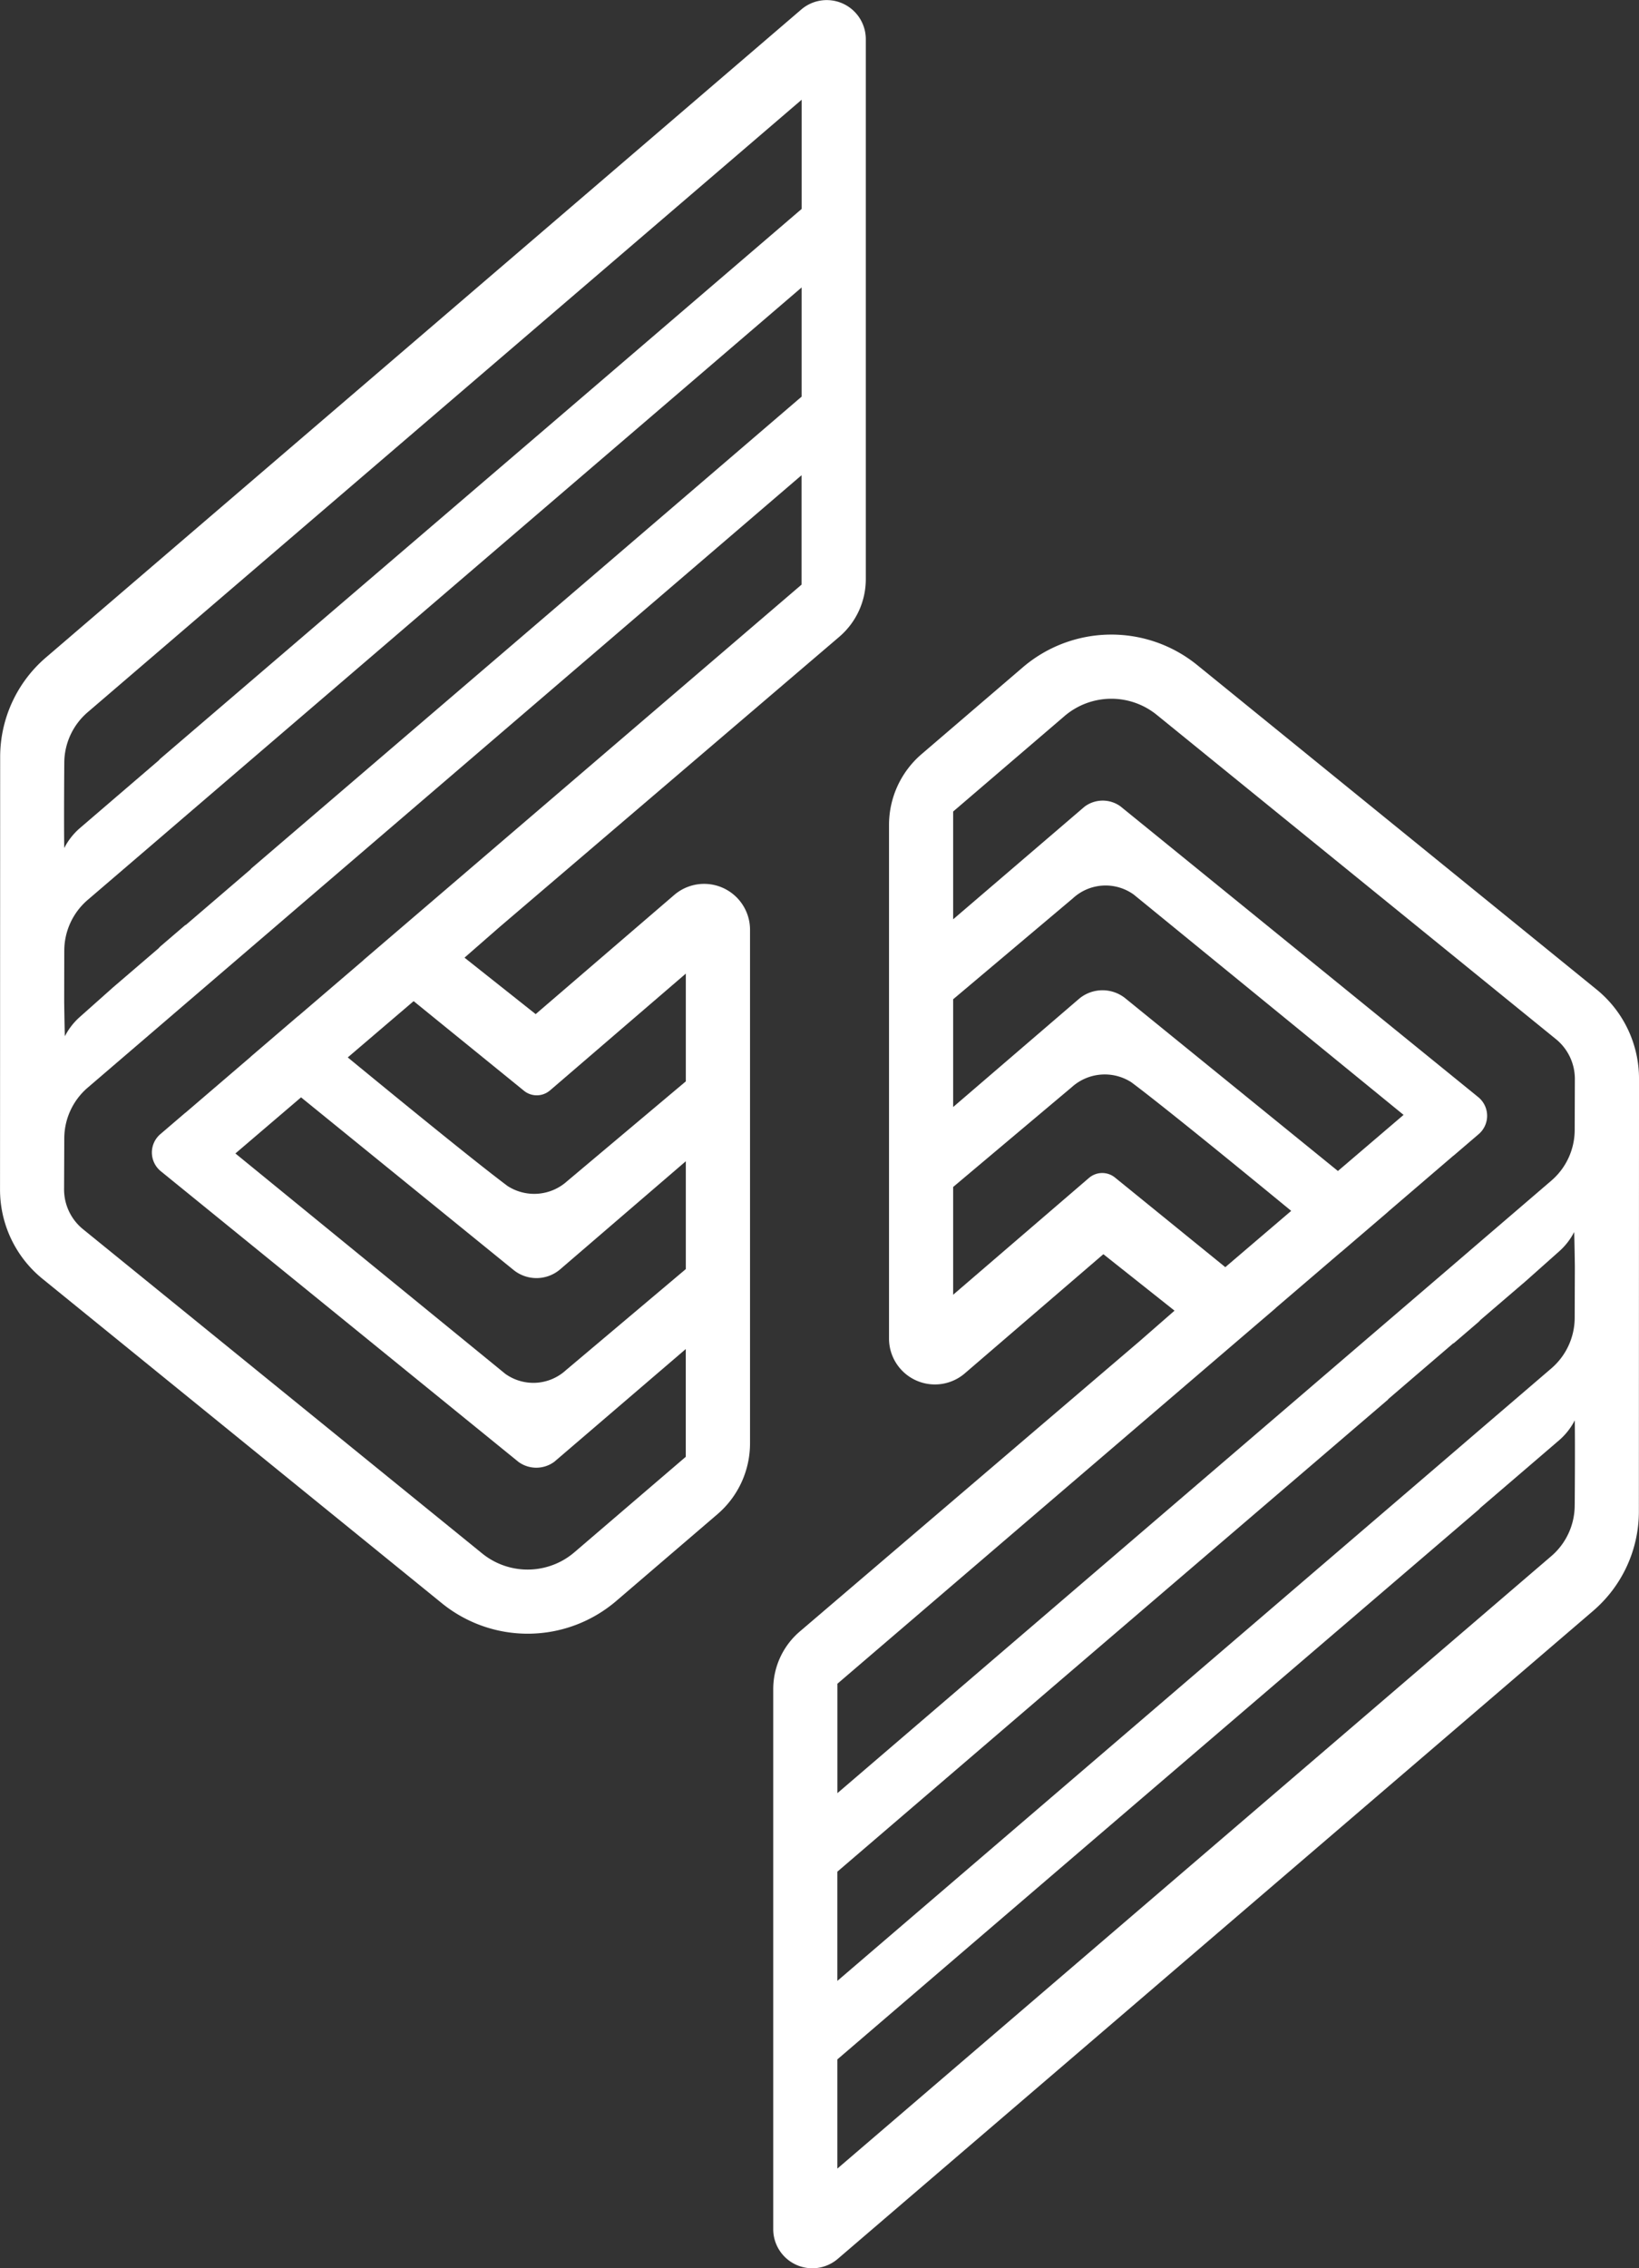
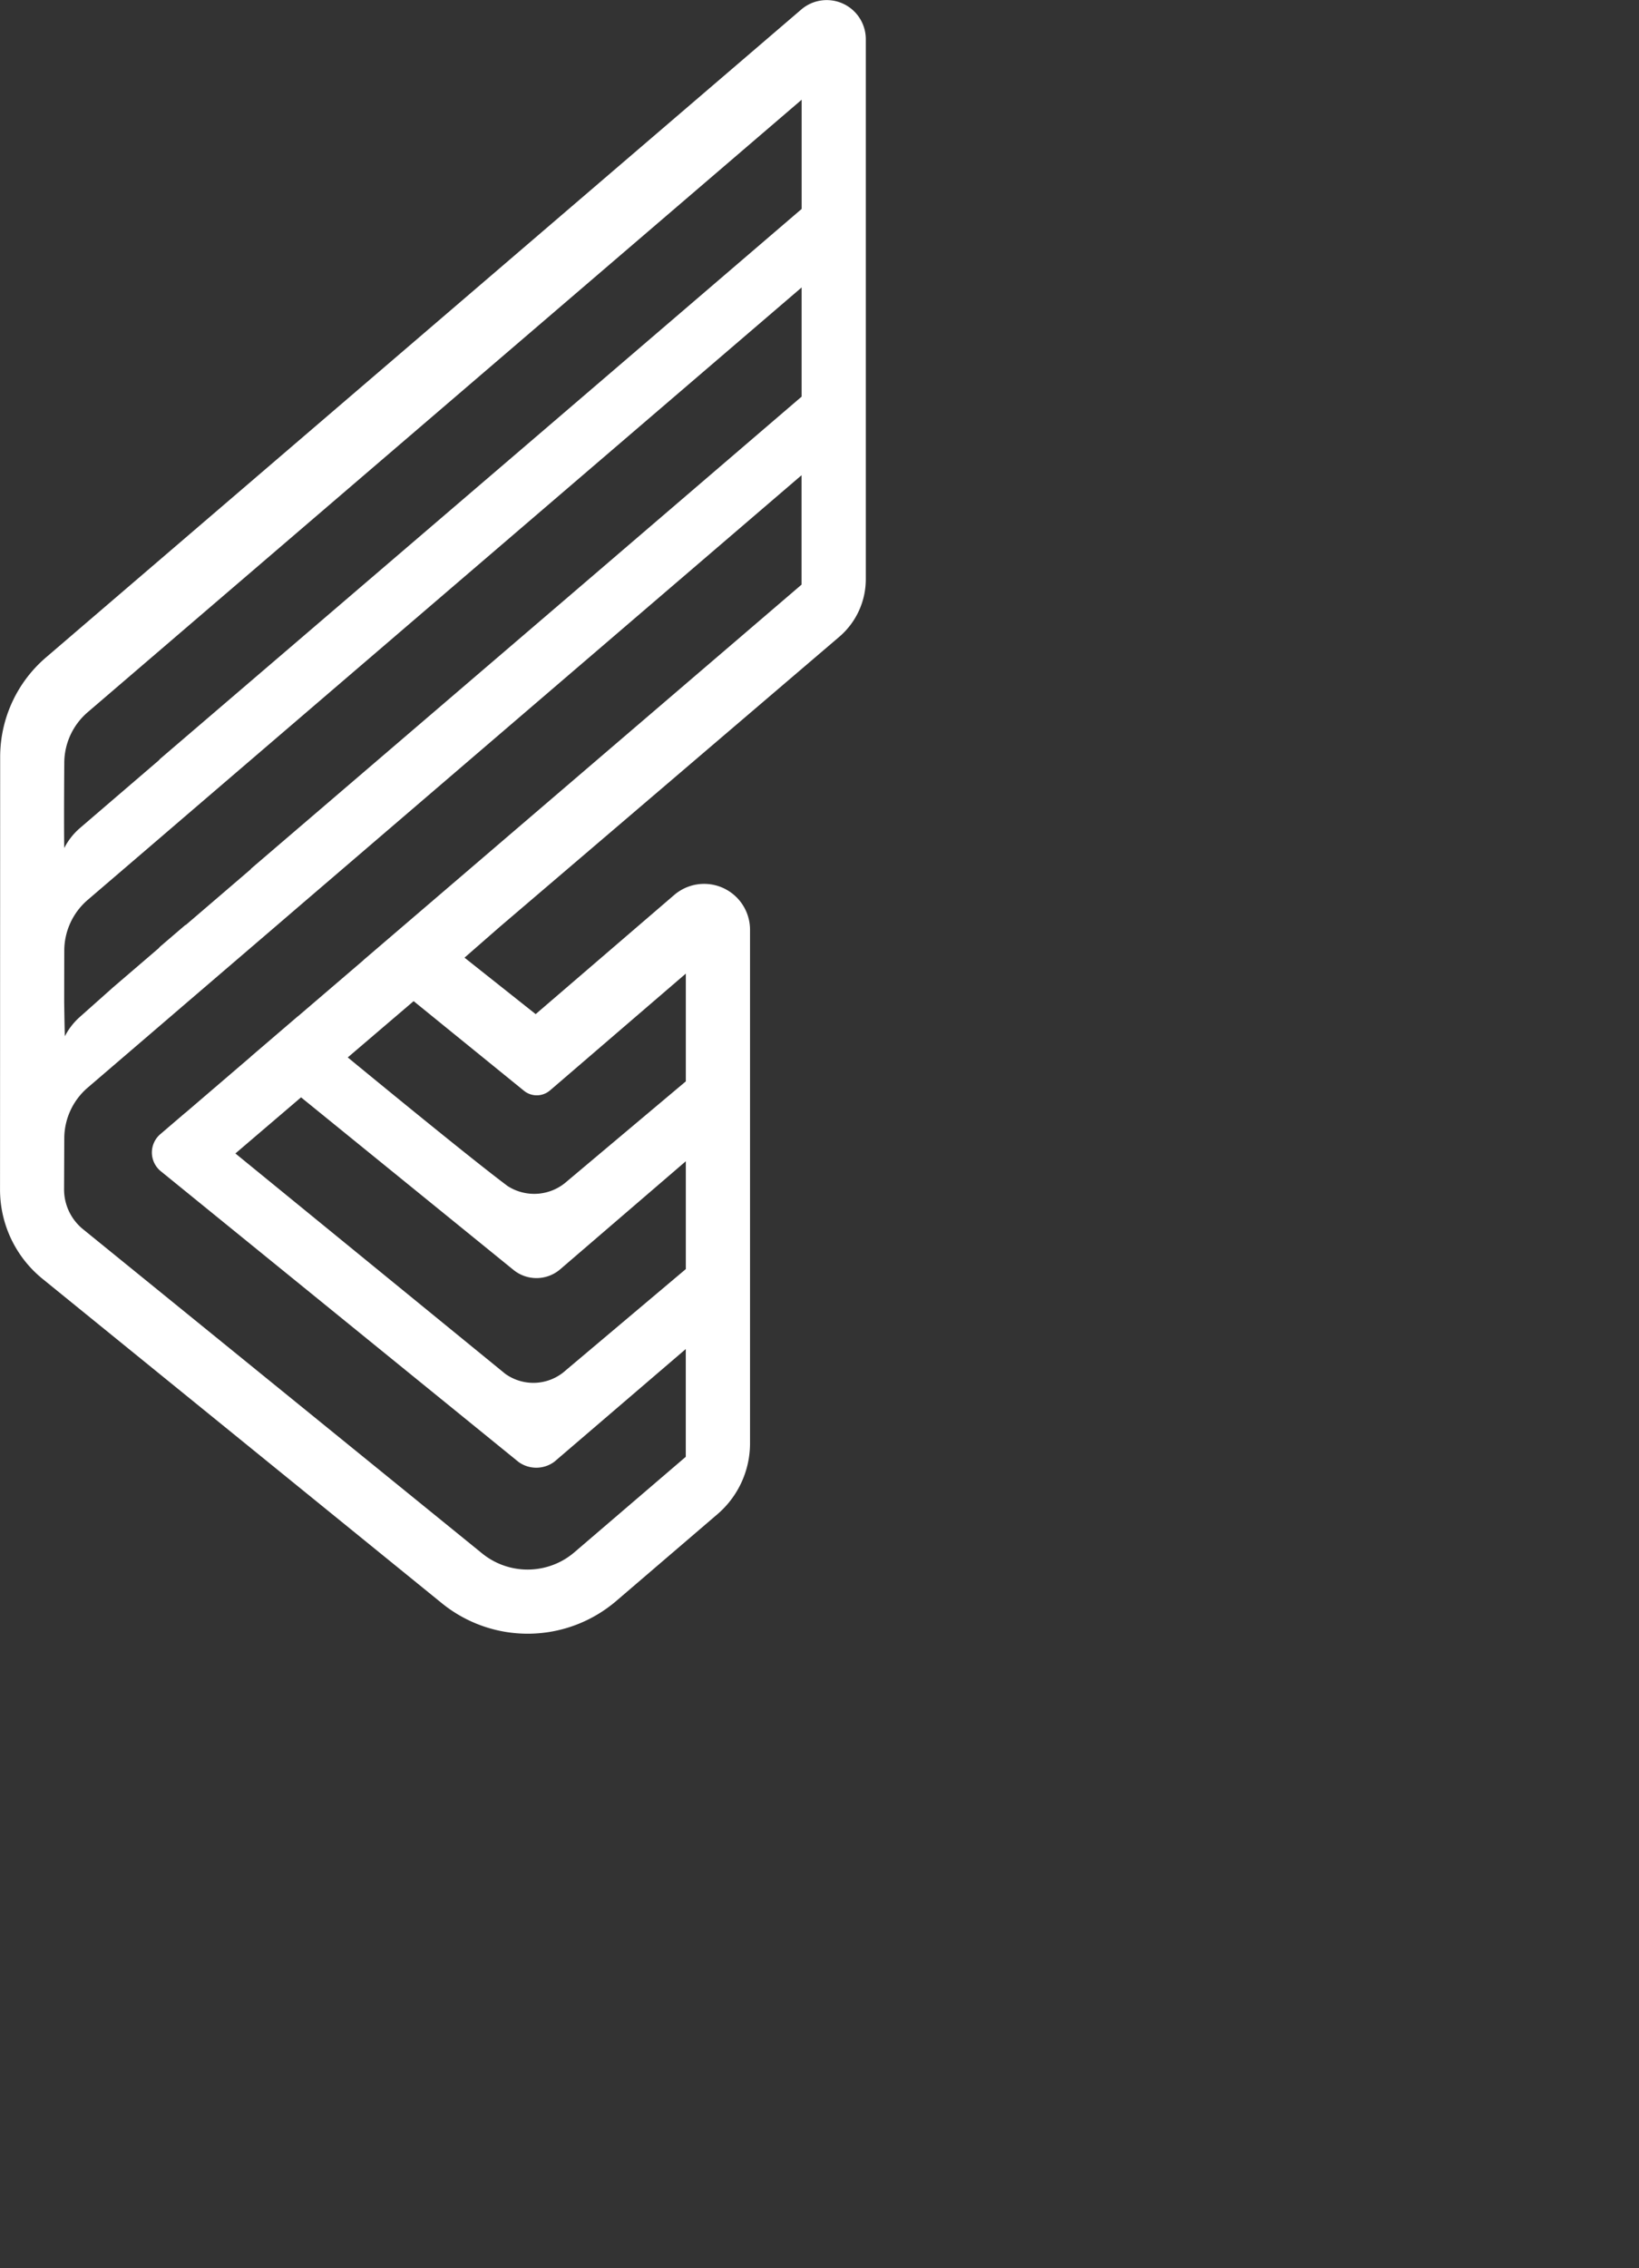
<svg xmlns="http://www.w3.org/2000/svg" width="192.873" height="266.818">
  <rect width="100%" height="100%" fill="#333333" stroke="none" />
-   <path fill="#fff" d="M187.851 116.368 140.884 78.23a16.026 16.026 0 0 0-20.531.273l-11.9 10.2a10.979 10.979 0 0 0-3.836 8.339v60.4a5.4 5.4 0 0 0 8.925 4.1l16.3-14.012 8.374 6.642-4.141 3.617-13.937 11.9-26.023 22.224a8.916 8.916 0 0 0-3.123 6.777v63.527a4.6 4.6 0 0 0 7.592 3.491l88.9-76.231a15.413 15.413 0 0 0 5.375-11.67l.015-50.853a13.513 13.513 0 0 0-5.023-10.586Zm-75.687 10.41v-9.235l14.118-11.9a5.671 5.671 0 0 1 7.129-.419l31.758 25.919-7.726 6.6-25-20.3a4.287 4.287 0 0 0-5.5.077l-14.779 12.699Zm15.987 11.776-15.987 13.745v-12.677l13.978-11.758a5.785 5.785 0 0 1 6.99-.559c3.761 2.81 12.78 10.172 18.812 15.129l-7.753 6.621-12.985-10.544a2.383 2.383 0 0 0-3.052.043Zm57.155 38.445v.093a7.882 7.882 0 0 1-2.742 5.943L98.538 255.09v-12.844l30.208-25.9 42.308-36.24 2.952-2.53a2.634 2.634 0 0 0 .187-.2l5.375-4.609 3.947-3.387a7.823 7.823 0 0 0 1.8-2.307c.049 3.042-.006 9.926-.006 9.926Zm.009-25.034-.009 3.048a7.882 7.882 0 0 1-2.742 5.944l-3 2.572-5.532 4.743-3 2.577-5.532 4.744-66.962 57.417v-12.847l26.274-22.53 33.01-28.276 5.535-4.741-.019-.018 3-2.575 4.689-4.02.025.019.843-.722 2.111-1.81a2.508 2.508 0 0 0 .2-.216l5.357-4.594 3.882-3.455a7.791 7.791 0 0 0 1.8-2.305c.052 1.618.08 4.067.08 4.088Zm-.009-19.036a7.882 7.882 0 0 1-2.742 5.943l-3 2.574-5.53 4.744-3 2.577-4.689 4.02-.843.723-4.689 4.02-3.005 2.577-5.53 4.743-53.735 46.077v-12.87l25.6-21.934 20.444-17.513 5.473-4.686.062-.055-.007-.006 7.7-6.593.007.006.843-.723 4.692-4.019-.007-.006 7.7-6.6.007.006.841-.72 2.111-1.808a2.836 2.836 0 0 0-.056-4.355l-42.1-34.2a3.563 3.563 0 0 0-4.225.035l-15.464 13.25V95.459l13.1-11.224a8.476 8.476 0 0 1 10.861-.145l46.967 38.137a6.03 6.03 0 0 1 2.233 4.7Z" data-name="Path 482" />
  <path fill="#fff" d="m5.025 150.445 46.968 38.138a16.026 16.026 0 0 0 20.532-.268l11.9-10.2a10.978 10.978 0 0 0 3.836-8.337v-60.4a5.4 5.4 0 0 0-8.925-4.1l-16.3 14.012-8.374-6.641 4.141-3.617 13.937-11.9 26.023-22.225a8.916 8.916 0 0 0 3.123-6.777V4.607a4.6 4.6 0 0 0-7.592-3.49l-88.9 76.231a15.413 15.413 0 0 0-5.375 11.67l-.015 50.853a13.512 13.512 0 0 0 5.021 10.574Zm75.681-10.4v9.235l-14.118 11.9a5.673 5.673 0 0 1-7.129.421L27.701 135.68l7.726-6.6 25 20.3a4.287 4.287 0 0 0 5.5-.077l14.779-12.707Zm-15.987-11.776 15.987-13.745V127.2l-13.981 11.754a5.785 5.785 0 0 1-6.99.559c-3.761-2.81-12.78-10.173-18.812-15.129l7.753-6.621 12.985 10.544a2.381 2.381 0 0 0 3.058-.043ZM7.564 89.824v-.093a7.883 7.883 0 0 1 2.742-5.943l84.03-72.056v12.845l-30.208 25.9L21.82 86.715l-2.953 2.53c-.071.06-.121.134-.186.2l-5.375 4.611-3.947 3.389a7.824 7.824 0 0 0-1.8 2.307c-.05-3.048.005-9.933.005-9.933Zm-.007 25.034.007-3.048a7.883 7.883 0 0 1 2.742-5.943l3-2.572 5.533-4.743 3-2.577 5.532-4.744 66.962-57.418v12.842l-26.271 22.53-33.01 28.276-5.535 4.741.021.018-3 2.575-4.689 4.02-.025-.019-.843.722-2.111 1.808a2.749 2.749 0 0 0-.2.215l-5.357 4.594-3.882 3.455a7.818 7.818 0 0 0-1.8 2.305c-.05-1.618-.078-4.068-.078-4.088Zm.007 19.036a7.883 7.883 0 0 1 2.742-5.943l3-2.574 5.532-4.743 3-2.577 4.689-4.02.843-.723 4.689-4.02 3-2.577 5.532-4.743 53.734-46.076v12.87L68.72 90.703l-20.435 17.506-5.471 4.686-.062.055.007.006-7.7 6.594-.007-.007-.843.723-4.692 4.019.007.006-7.7 6.6-.007-.006-.841.72-2.112 1.808a2.837 2.837 0 0 0 .057 4.355l42.1 34.2a3.563 3.563 0 0 0 4.225-.035l15.455-13.248v12.676l-13.1 11.224a8.521 8.521 0 0 1-1.228.878 8.481 8.481 0 0 1-9.633-.733L9.773 144.593a6.03 6.03 0 0 1-2.233-4.7Z" data-name="Path 483" />
</svg>